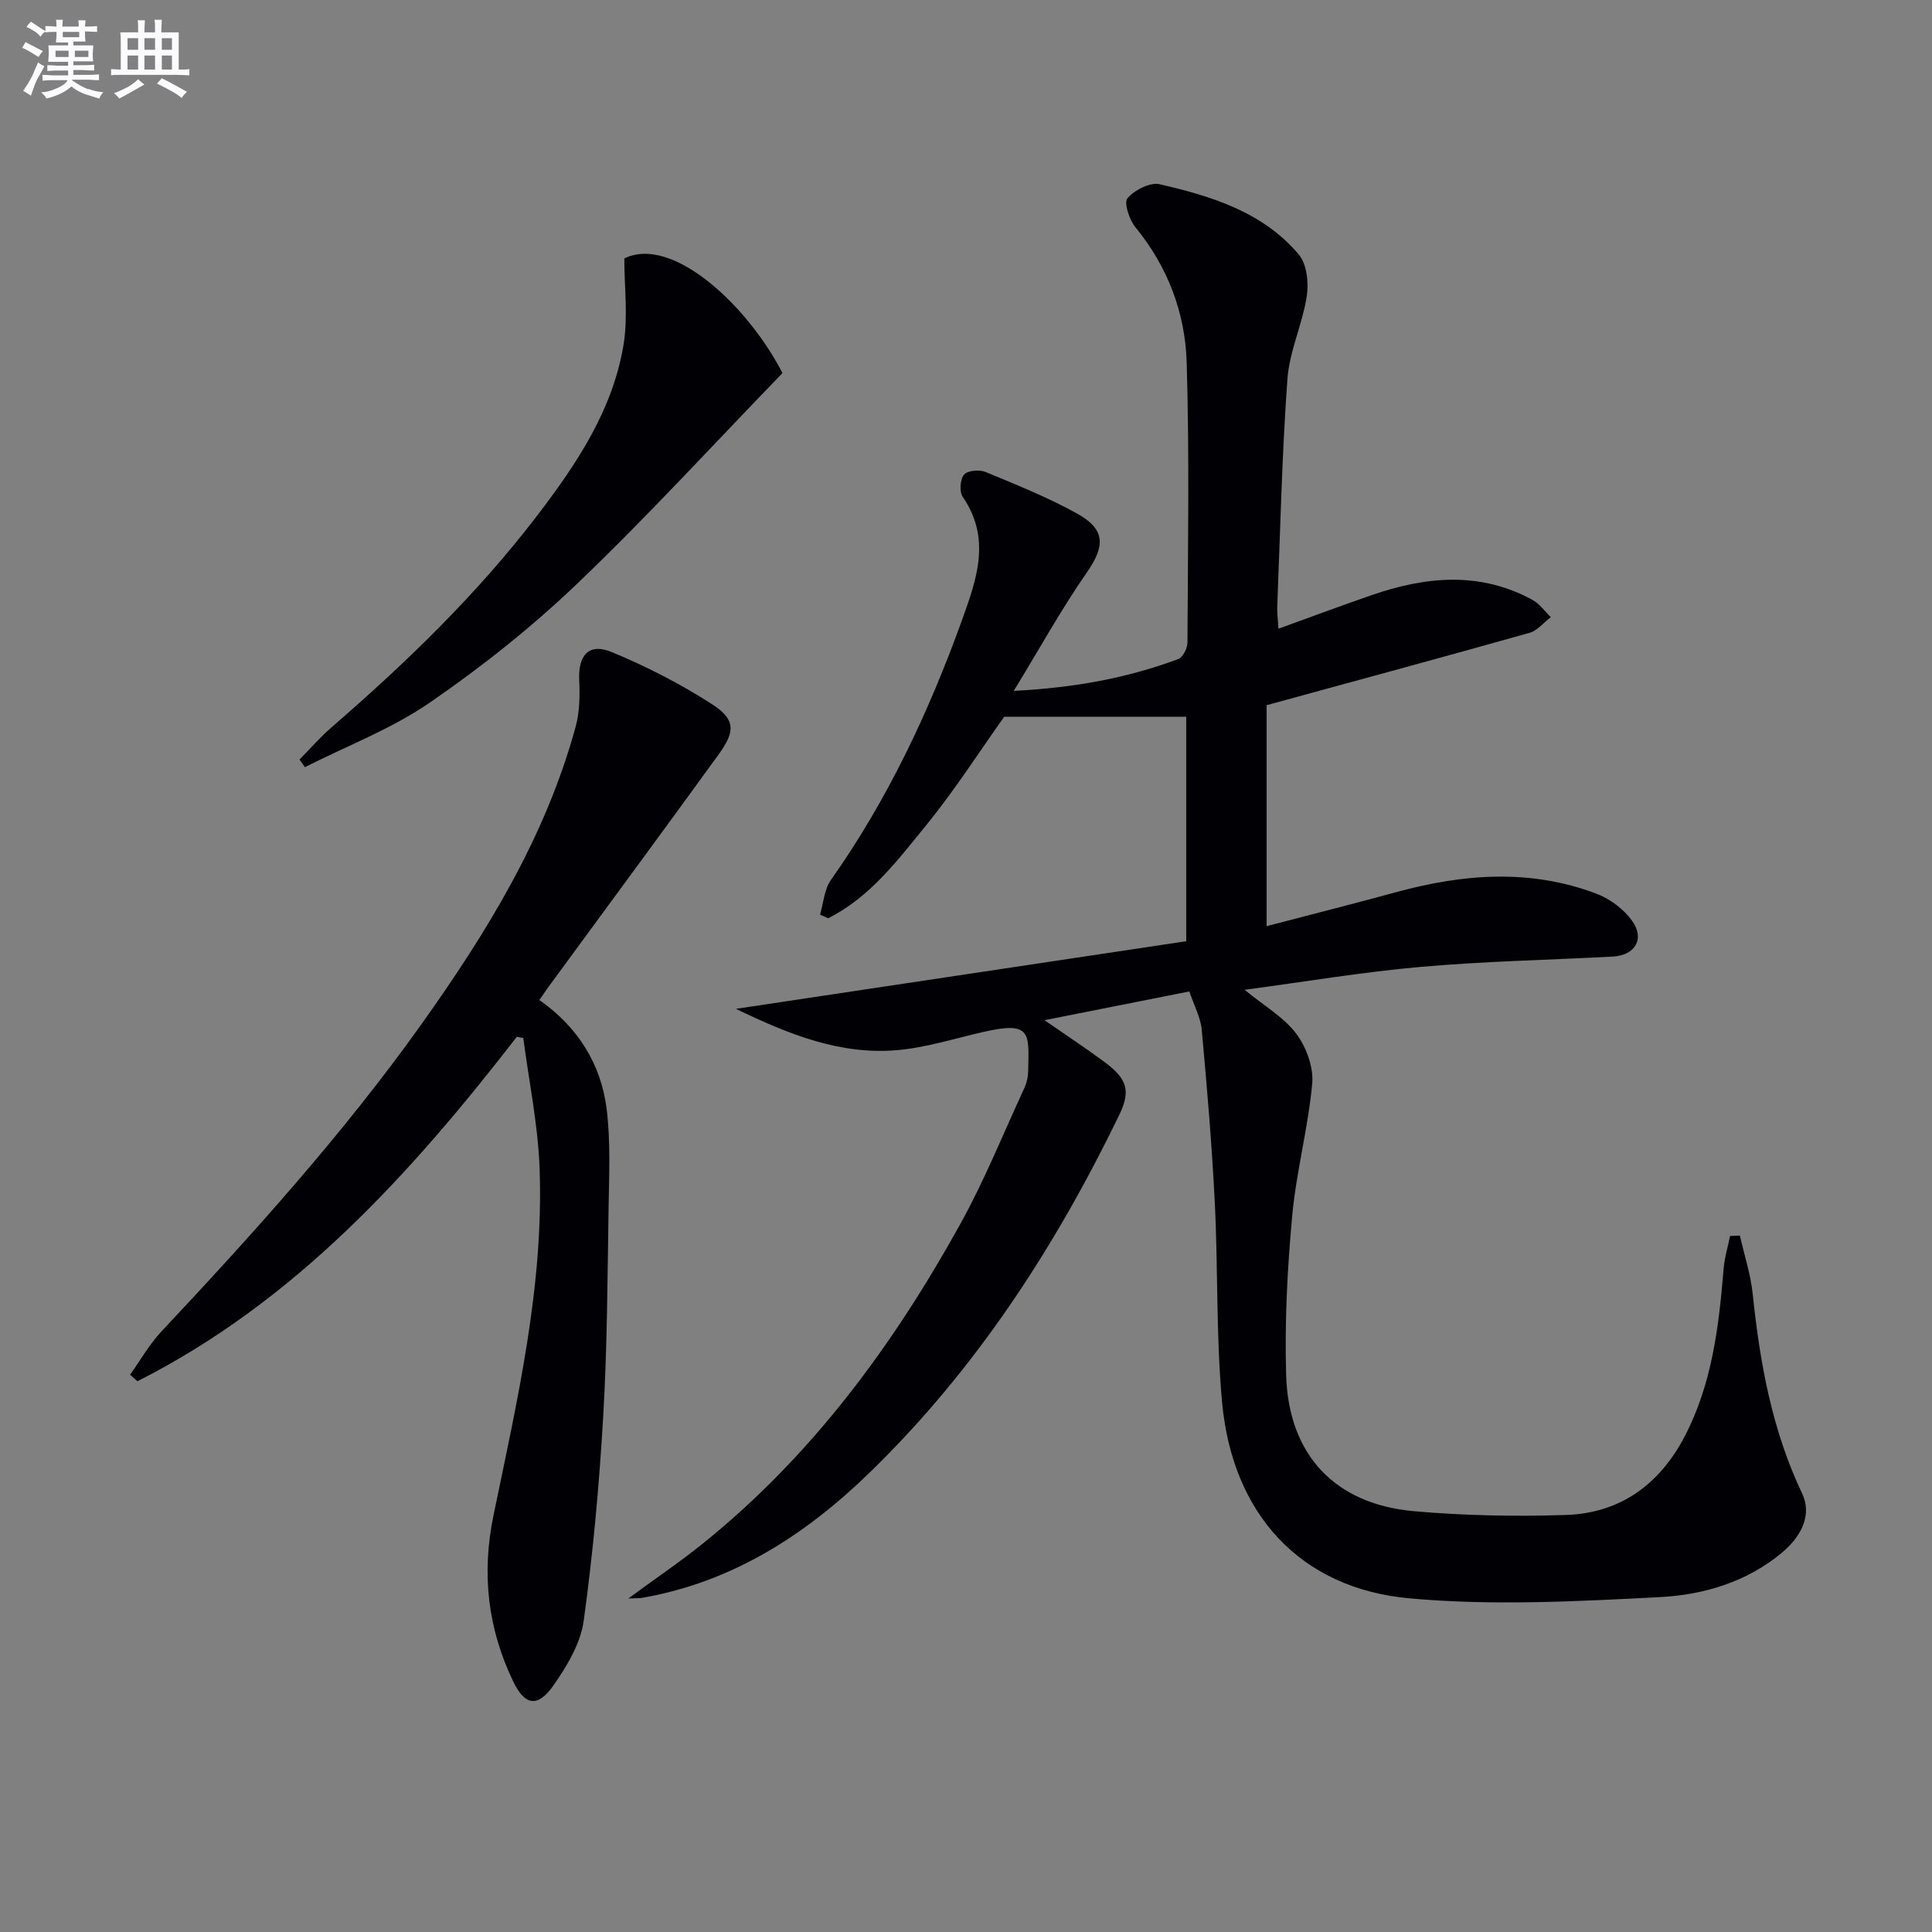
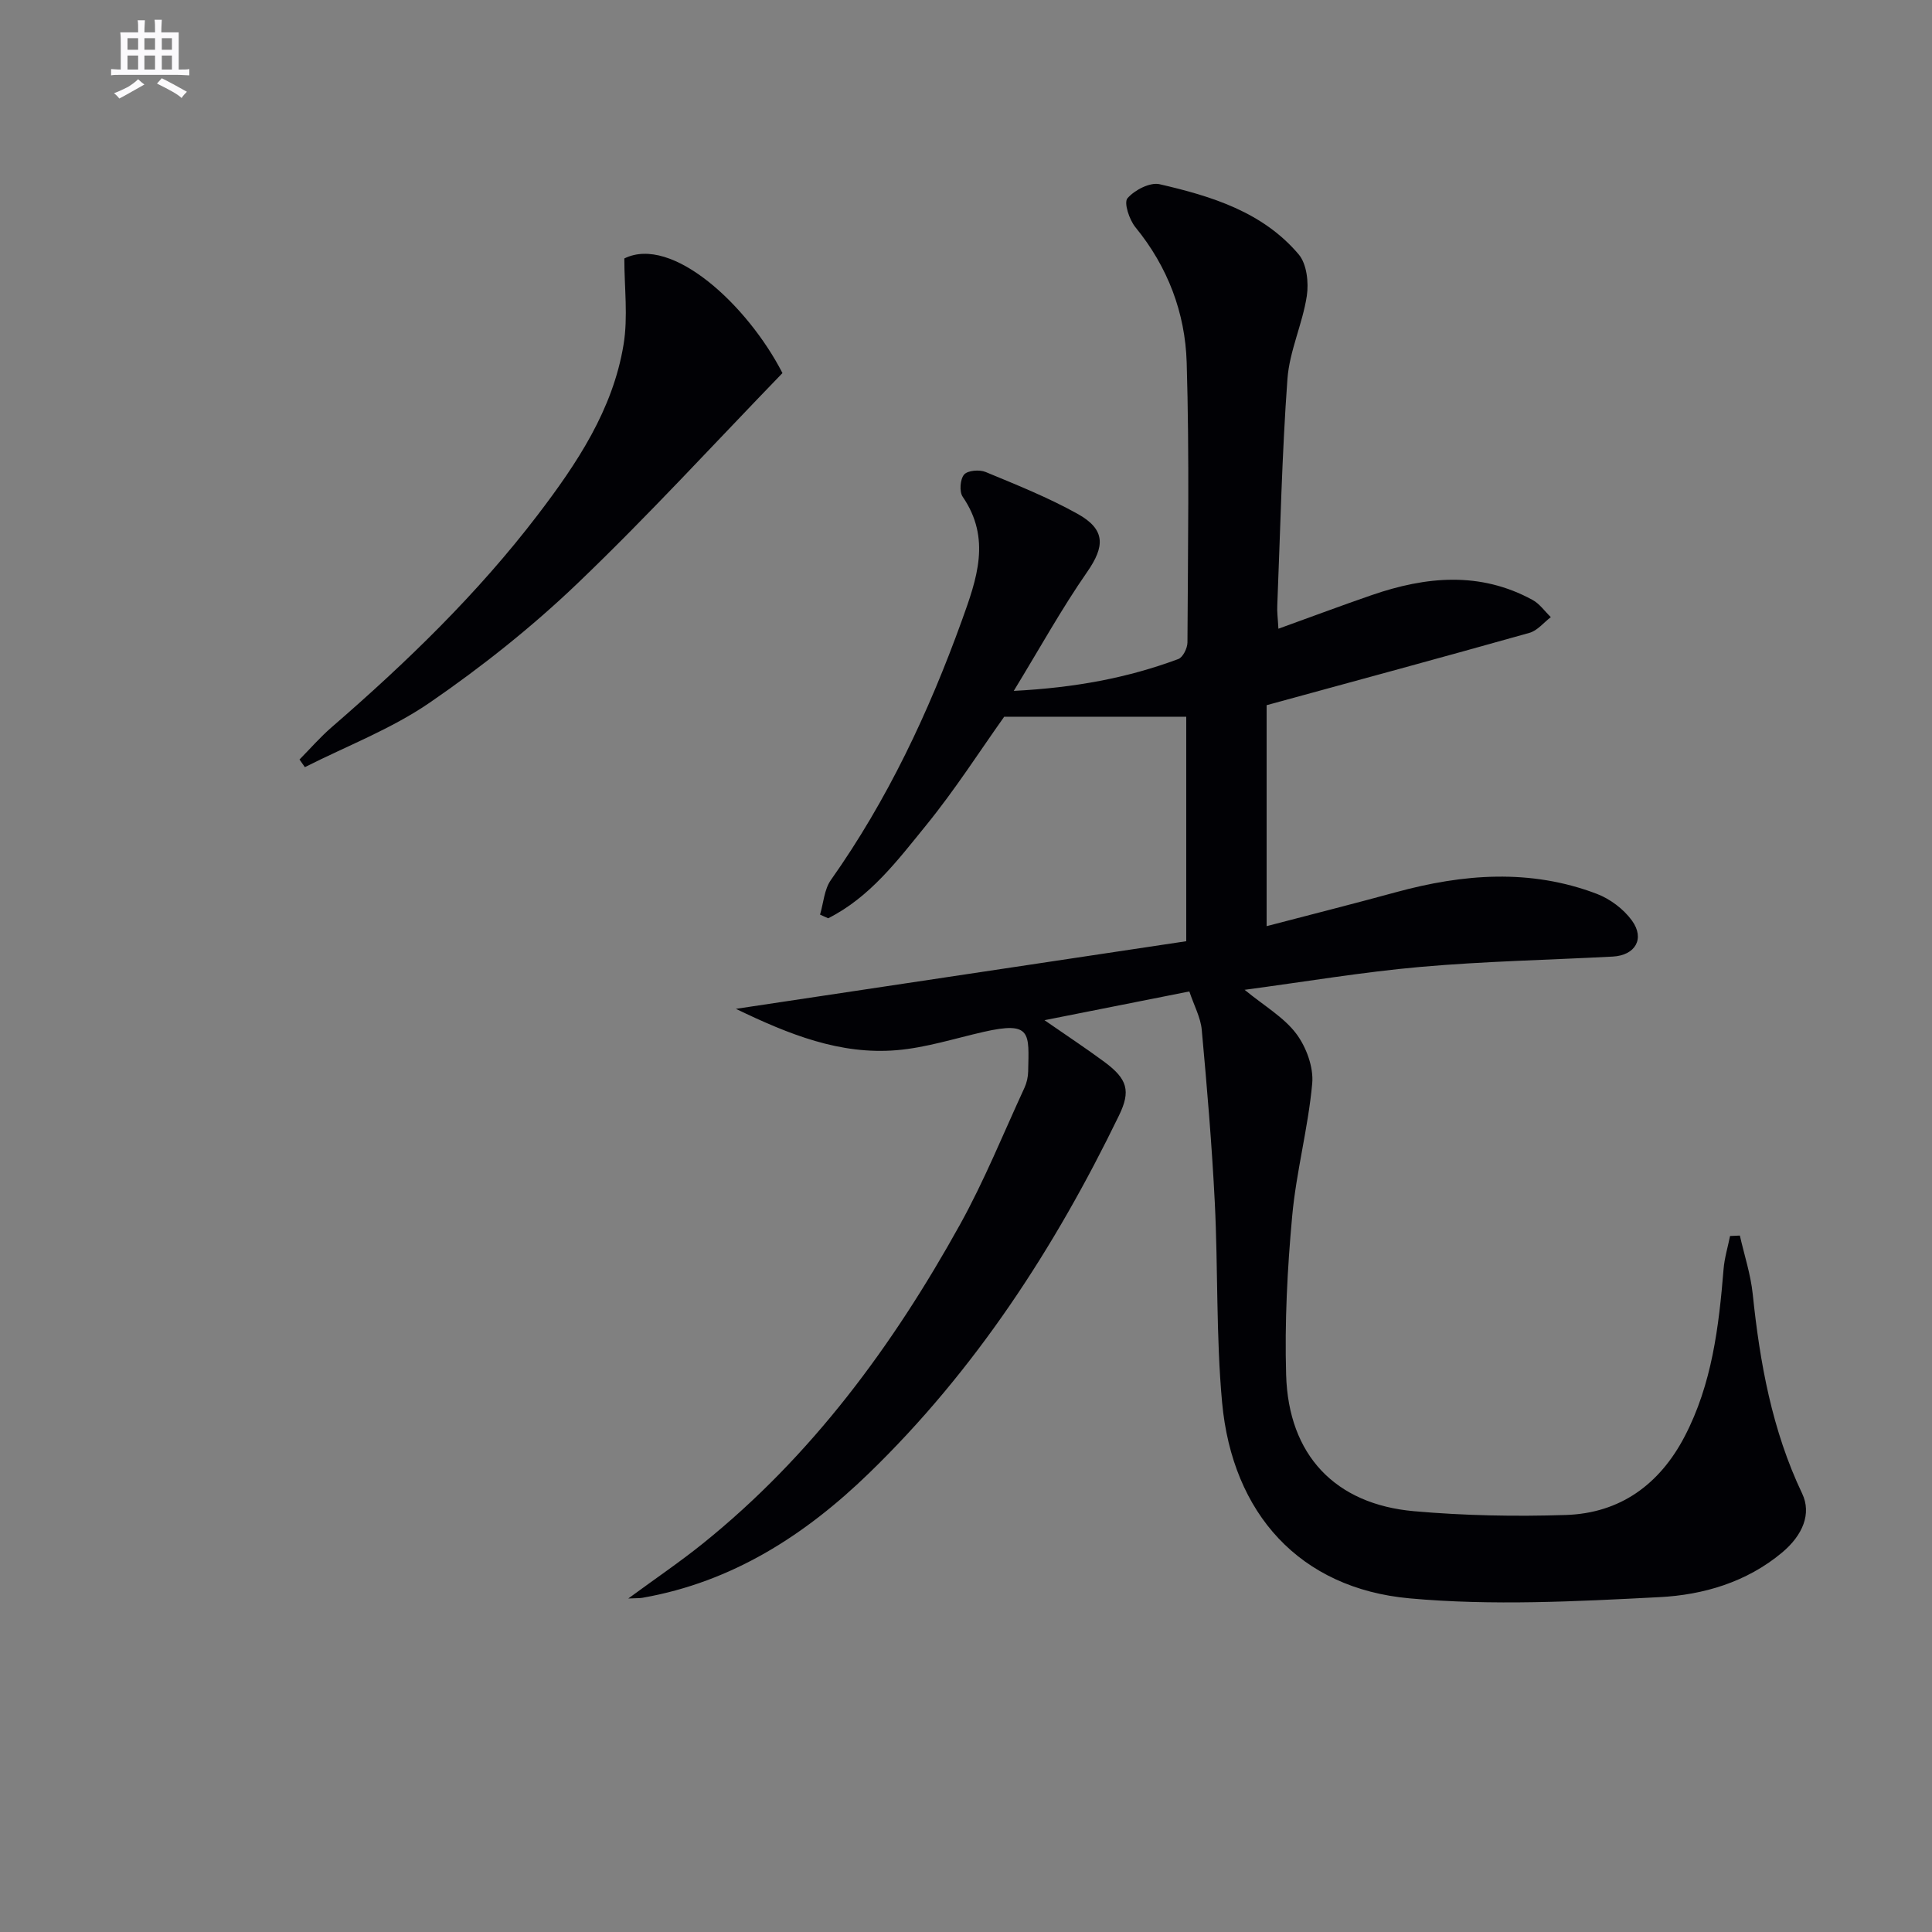
<svg xmlns="http://www.w3.org/2000/svg" enable-background="new 0 0 400 400" viewBox="0 0 400 400">
  <rect x="0" y="0" width="400" height="400" fill="#808080" stroke="none" />
  <g fill="#010105">
    <path d="m264.68 130.17c6.9-2.49 13.08-4.81 19.32-6.96 11.21-3.87 22.41-4.95 33.3 1 1.47.8 2.53 2.36 3.78 3.56-1.47 1.12-2.78 2.8-4.44 3.26-18.01 5.07-36.08 9.96-54.4 14.97v45.75c9.26-2.42 18.05-4.64 26.79-7.03 13.9-3.8 27.8-4.89 41.54.33 2.78 1.05 5.59 3.17 7.32 5.56 2.72 3.77.65 7.19-3.99 7.44-13.28.7-26.6.97-39.84 2.14-11.97 1.06-23.86 3.07-36.38 4.74 4.14 3.39 8.14 5.69 10.69 9.08 2.08 2.77 3.62 6.95 3.31 10.32-.84 9.21-3.31 18.26-4.15 27.47-1 10.91-1.57 21.94-1.25 32.88.49 16.58 10.13 26.76 26.5 28.2 10.42.92 20.96 1.12 31.41.78 11.23-.36 19.41-6.32 24.59-16.24 5.67-10.85 7.09-22.72 8.07-34.69.19-2.3.88-4.55 1.34-6.83.68-.03 1.35-.06 2.03-.09.91 4.02 2.23 8 2.66 12.08 1.48 14.28 4 28.23 10.24 41.34 1.97 4.14.15 8.6-4.16 12.21-7.34 6.14-16.32 8.77-25.37 9.23-17.23.89-34.66 1.81-51.78.25-22.63-2.06-36.66-17.47-38.79-40.58-1.26-13.72-.82-27.6-1.51-41.38-.6-11.93-1.61-23.84-2.7-35.74-.23-2.55-1.58-4.99-2.57-7.95-9.87 1.96-19.37 3.85-29.99 5.95 4.7 3.26 8.64 5.85 12.42 8.65 4.76 3.53 5.48 5.99 3 11.09-13.3 27.42-29.73 52.7-51.73 74.03-13.25 12.85-28.33 22.55-46.9 25.81-.62.11-1.27.07-2.96.15 5.68-4.17 10.72-7.58 15.44-11.38 22.54-18.13 39.35-40.98 53.24-66.04 5.05-9.11 8.97-18.85 13.35-28.33.47-1.03.74-2.24.76-3.37.16-7.9.78-10.48-9.27-8.18-5.97 1.36-11.91 3.27-17.95 3.78-11.69.98-22.24-3.22-33.29-8.56 31.69-4.76 62.39-9.37 93.24-14 0-15.9 0-30.79 0-46.48-12.57 0-24.93 0-37.69 0-4.97 6.98-10.16 15.1-16.2 22.52-5.88 7.23-11.62 14.88-20.25 19.21-.56-.25-1.12-.51-1.68-.76.72-2.41.87-5.23 2.25-7.17 11.71-16.57 20.23-34.68 27.1-53.69 3.11-8.63 6.13-16.98.18-25.66-.72-1.05-.53-3.63.3-4.59.74-.86 3.18-1.06 4.45-.53 6.44 2.67 12.96 5.28 19.03 8.66 5.86 3.26 5.67 6.75 1.98 12.06-5.26 7.57-9.74 15.68-15.18 24.6 12.76-.66 23.6-2.7 34.06-6.59.95-.35 1.89-2.24 1.9-3.43.09-19.33.42-38.67-.16-57.98-.31-10.27-3.91-19.8-10.61-27.99-1.27-1.55-2.44-5.09-1.65-6 1.46-1.7 4.66-3.36 6.65-2.91 10.73 2.47 21.36 5.73 28.8 14.53 1.68 1.98 2.1 5.84 1.68 8.61-.89 5.8-3.59 11.4-4.01 17.19-1.14 15.58-1.47 31.23-2.1 46.85-.08 1.29.11 2.61.23 4.85z" />
-     <path d="m107 214.66c-22.04 28.47-45.94 54.82-78.54 71.31-.51-.45-1.02-.9-1.53-1.35 2.14-2.99 3.97-6.26 6.46-8.92 19.03-20.29 37.65-40.91 53.83-63.6 13.56-19.02 25.72-38.8 31.95-61.6.84-3.07.9-6.46.75-9.68-.24-5.21 2.02-7.78 6.78-5.8 7.15 2.98 14.16 6.55 20.66 10.74 4.92 3.17 4.92 5.62 1.45 10.41-11.62 16.03-23.38 31.95-35.08 47.92-.58.79-1.13 1.62-2.06 2.96 7.92 5.54 12.79 13.22 13.94 22.64.82 6.72.5 13.61.39 20.42-.23 14.31-.27 28.64-1.1 42.91-.82 14.22-2.1 28.44-4.05 42.54-.64 4.67-3.44 9.34-6.23 13.34-3.25 4.66-5.94 4.31-8.39-.82-5.25-10.94-6.56-22.26-4.05-34.38 4.91-23.73 10.45-47.47 9.53-71.93-.34-8.98-2.2-17.91-3.37-26.86-.46-.07-.9-.16-1.34-.25z" />
    <path d="m162 77.24c-14.09 14.56-27.8 29.54-42.43 43.54-9.45 9.04-19.83 17.29-30.61 24.7-7.93 5.45-17.18 8.97-25.84 13.35-.37-.53-.74-1.06-1.11-1.58 2.21-2.24 4.29-4.64 6.66-6.69 15.5-13.42 30.2-27.63 42.67-43.97 8.1-10.62 15.55-21.76 17.76-35.24.95-5.77.16-11.82.16-17.84 9.87-4.88 25.54 9.7 32.74 23.73z" />
  </g>
-   <path d="m6.8 9.5c.6.3 1.3.7 2.1 1.1-.4.4-.7.8-.9 1.2-.7-.4-1.3-.8-1.8-1.1s-1.1-.6-1.6-.8c.2-.4.5-.8.7-1.2.4.2.8.5 1.5.8zm.9 6.9c-.3.6-.5 1.1-.7 1.7s-.4 1.1-.6 1.7c-.6-.4-1.1-.7-1.6-1 .7-1 1.2-1.8 1.5-2.4.3-.5.6-1.1.8-1.7.3-.6.5-1.2.8-1.8.3.3.8.6 1.3.8-.7 1.3-1.2 2.2-1.5 2.7zm.1-11c.4.3 1 .7 1.7 1.1-.5.2-.8.6-1.1 1.1-.5-.6-1-1-1.4-1.2s-.9-.6-1.5-.8c.2-.4.5-.7.9-1.1.5.3.9.6 1.4.9zm10.5 13c1 .4 2 .6 3.1.7-.4.4-.7.8-.8 1.3-.9-.2-1.9-.6-3-.9-1-.4-2-.9-2.8-1.6-.5.4-1.1.9-1.9 1.3s-1.9.9-3.3 1.2c-.1-.3-.5-.8-1.1-1.3 1 0 2.1-.3 3.2-.8 1.2-.5 1.9-1 2.3-1.7h-3.2c-.4 0-1 0-2 .1v-1.2c1 0 1.7.1 2 .1h3.3v-1h-2.3c-.2 0-.9 0-2 .1v-1.2c1.2 0 1.9.1 2 .1h2.3v-.8h-4.1c0-.7.1-1.2.1-1.6 0-.5 0-1.1-.1-1.8h4.1v-.6h-2.5c0-.6.1-1.1.1-1.6v-.6h-.5c-.4 0-1 0-1.8.1v-1.3c1.2 0 1.9.1 2.1.1h.2c0-.3 0-.8-.1-1.4h1.4c0 .6-.1 1-.1 1.4h3.4c0-.4 0-.8-.1-1.3h1.5c0 .4-.1.9-.1 1.3.7 0 1.5 0 2.5-.1v1.2c-1 0-1.8-.1-2.5-.1v.6c0 .3 0 .8.1 1.5h-2.5v.8h4.1c0 .7-.1 1.3-.1 1.8s0 1 .1 1.5h-4.1v.8h1.4c.8 0 1.8 0 2.9-.1v1.2c-1 0-1.9-.1-2.8-.1h-1.5v1h3.2c.3 0 1 0 2.1-.1v1.2c-1.1 0-1.8-.1-2.1-.1h-3.4l-.1.1c1.4 1 2.4 1.5 3.4 1.9zm-4.1-6.6v-1.3h-2.7v1.3zm2.2-4.1v-1.1h-3.4v1.1zm1.9 4.1v-1.3h-2.8v1.3z" fill="#fbfafc" />
  <path d="m37 6.7v2.3 5.4c1 0 1.8 0 2.2-.1v1.3c-.6 0-1.5-.1-2.5-.1h-11.9c-.7 0-1.3 0-1.8.1v-1.3c.5 0 1.1.1 2 .1v-5.2c0-1 0-1.8-.1-2.5h3.7c0-1.3 0-2.1-.1-2.5h1.5c0 .4-.1 1.3-.1 2.5h2.2c0-1.2 0-2.1-.1-2.6h1.5c0 .4-.1 1.3-.1 2.6zm-12.3 13.7c-.3-.4-.7-.8-1.1-1.1 1.1-.4 2.1-.9 2.9-1.3.8-.5 1.5-1 2.1-1.6.4.4.9.8 1.3 1.1-2.5 1.4-4.2 2.4-5.2 2.9zm3.9-10.1v-2.4h-2.2v2.4zm0 4.1v-2.9h-2.2v2.9zm3.5-4.1v-2.4h-2.2v2.4zm0 4.1v-2.9h-2.2v2.9zm.4 2.9 1-1.1c.6.3 1.4.7 2.5 1.3s2 1.1 2.7 1.5c-.4.4-.8.8-1.1 1.3-.8-.8-2.5-1.7-5.1-3zm3.1-7v-2.4h-2.1v2.4zm0 4.1v-2.9h-2.1v2.9z" fill="#fbfafc" />
</svg>